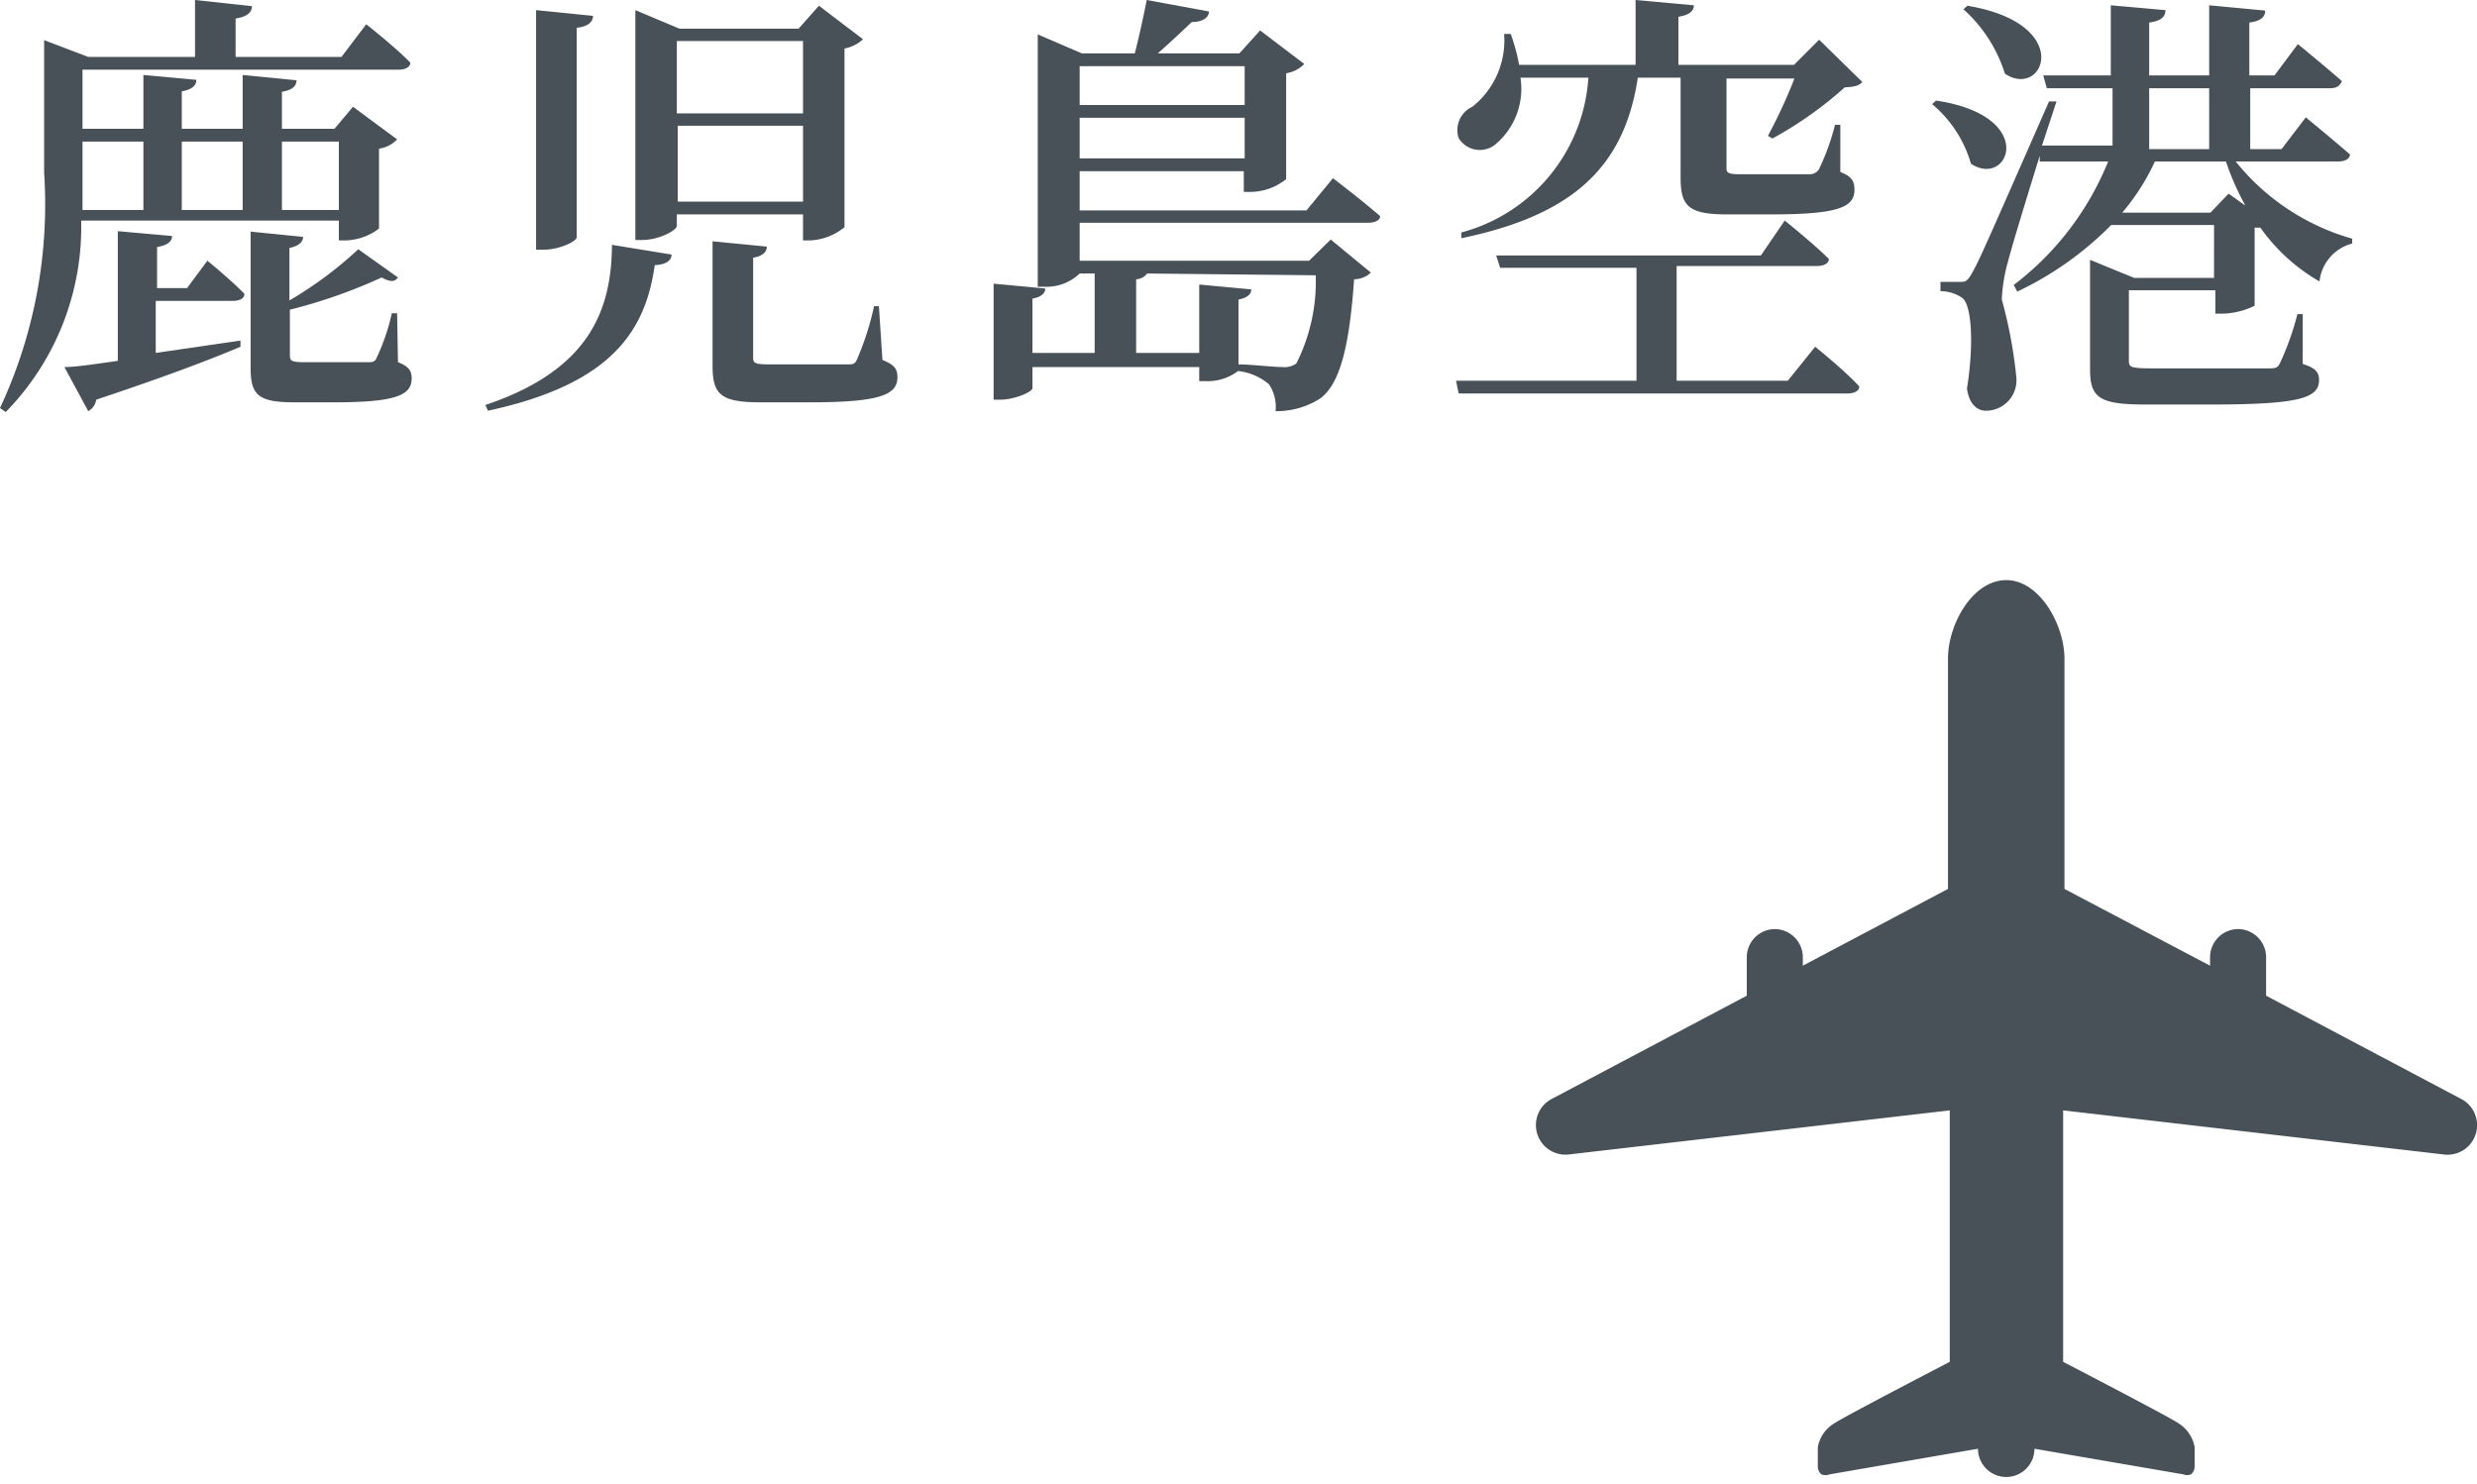
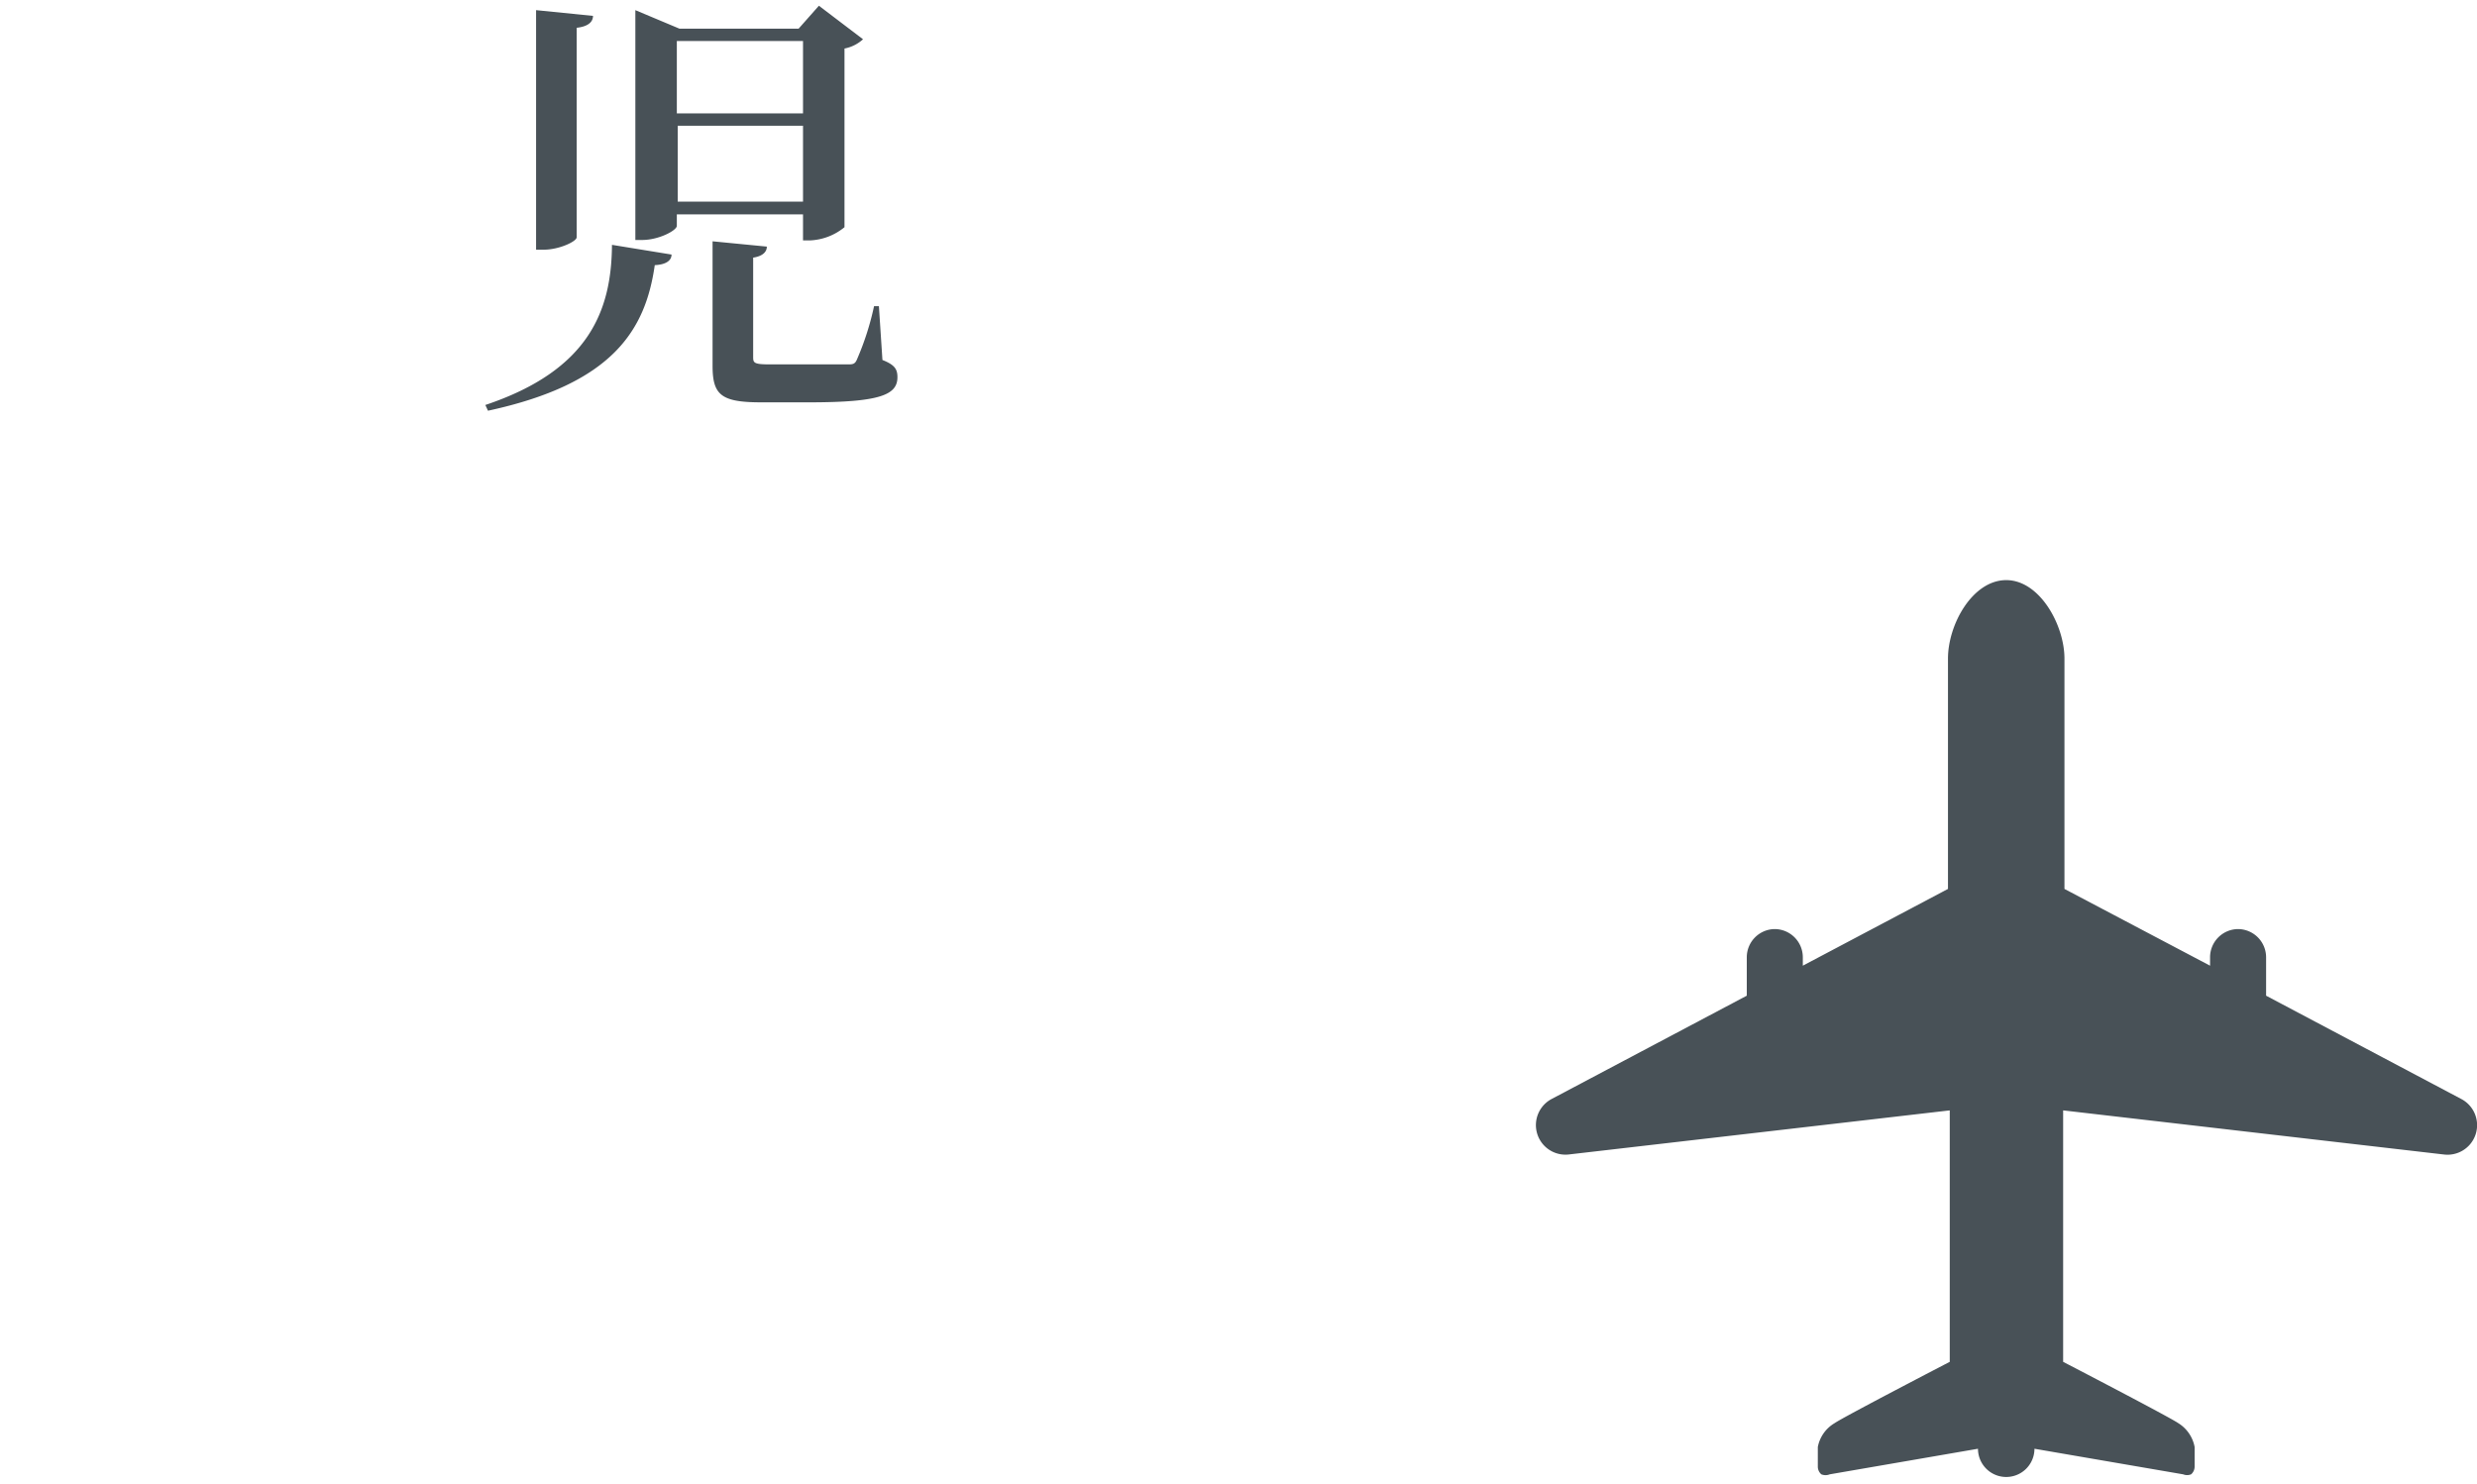
<svg xmlns="http://www.w3.org/2000/svg" viewBox="0 0 56.14 33.63">
  <defs>
    <style>.cls-1{fill:#485157;}</style>
  </defs>
  <g id="レイヤー_2" data-name="レイヤー 2">
    <g id="デザイン">
      <path class="cls-1" d="M55.78,24.91l-4.42-2.34V21.7a.64.64,0,0,0-.64-.64.64.64,0,0,0-.63.64v.19l-3.3-1.74V14.93c0-.76-.56-1.78-1.32-1.78s-1.32,1-1.32,1.78v5.22l-3.29,1.74V21.7a.64.64,0,0,0-.64-.64.64.64,0,0,0-.63.64v.87l-4.42,2.34a.67.67,0,0,0,.38,1.26l8.64-1v5.7s-2.41,1.25-2.61,1.39a.8.8,0,0,0-.38.54v.45a.23.23,0,0,0,.08.17.25.25,0,0,0,.19,0l3.36-.58a.64.64,0,1,0,1.28,0l3.37.58a.24.24,0,0,0,.18,0,.23.23,0,0,0,.08-.17v-.45a.81.81,0,0,0-.37-.54c-.2-.14-2.61-1.39-2.61-1.39v-5.7l8.63,1a.67.67,0,0,0,.39-1.26Z" />
-       <path class="cls-1" d="M1.84,5A6,6,0,0,1,.13,9.34L0,9.25A10.92,10.92,0,0,0,1,3.91v-3L2,1.29H4.42V0L5.71.14c0,.14-.11.24-.37.28v.87h2.4L8.3.55s.65.51,1,.87c0,.11-.13.16-.27.16H1.87V2.92H3.25V1.7l1.2.11c0,.13-.1.22-.33.26v.85H5.5V1.7l1.22.12c0,.13-.09.22-.33.26v.84H7.58L8,2.42l1,.74a.71.71,0,0,1-.41.21V5.18a1.3,1.3,0,0,1-.77.27H7.68V5ZM3.53,6.82V8l1.92-.28,0,.14c-.73.31-1.77.7-3.27,1.2A.35.35,0,0,1,2,9.32l-.54-1c.28,0,.7-.07,1.21-.14V5.24l1.23.11c0,.12-.1.21-.34.25v.93h.68l.46-.62s.53.43.84.75c0,.11-.12.16-.26.16ZM1.87,3.21V3.9c0,.28,0,.56,0,.86H3.25V3.21Zm2.25,0V4.76H5.5V3.21Zm4.9,5c.26.1.31.21.31.37,0,.38-.36.54-1.77.54H6.68c-.84,0-1-.17-1-.79V5.25l1.19.12c0,.12-.11.21-.31.25V6.81A8.78,8.78,0,0,0,8.12,5.65l.9.64c-.07.09-.15.12-.37,0a11.87,11.87,0,0,1-2.08.73v1c0,.15,0,.19.33.19H8.33c.11,0,.17,0,.21-.11a4.63,4.63,0,0,0,.34-1H9Zm-2.63-5V4.76H7.68V3.21Z" />
      <path class="cls-1" d="M11,9.18c2.36-.79,2.86-2.15,2.87-3.63l1.35.22c0,.15-.15.23-.38.24-.21,1.47-.95,2.69-3.78,3.3Zm2.07-3.8c0,.09-.39.28-.75.28h-.17V.23l1.29.13c0,.13-.1.24-.37.27Zm2.27-.52v.26c0,.1-.4.32-.79.32h-.15V.23l1,.42H18.1l.46-.52,1,.76a.86.86,0,0,1-.42.21V5.15a1.32,1.32,0,0,1-.79.3H18.2V4.86Zm0-3.93V2.57H18.2V.93ZM18.2,4.57V2.85H15.36V4.57ZM20,8.16c.28.11.34.21.34.39,0,.4-.39.57-2,.57H17.25c-.91,0-1.1-.17-1.1-.83V5.47l1.23.12c0,.13-.11.22-.31.25V8.08c0,.14,0,.18.38.18H19.2c.13,0,.18,0,.23-.13a6.36,6.36,0,0,0,.38-1.19h.11Z" />
-       <path class="cls-1" d="M24.47,5.05v.86h5.2l.49-.48.91.75a.56.56,0,0,1-.38.15c-.11,1.59-.34,2.4-.78,2.71a1.83,1.83,0,0,1-1,.28.92.92,0,0,0-.15-.61,1.31,1.31,0,0,0-.7-.3,1.14,1.14,0,0,1-.73.23h-.15V8.32H23.4V8.8c0,.08-.4.26-.73.26h-.15V6.43l1.17.11c0,.11-.09.19-.29.23V8h1.41V6.2h-.34a1.09,1.09,0,0,1-.8.3h-.15V.78l1,.43h1.2c.09-.35.2-.85.27-1.21l1.41.26c0,.16-.18.24-.39.24-.21.2-.52.49-.77.71h1.85l.47-.52,1,.76a.71.71,0,0,1-.41.21v2.4a1.3,1.3,0,0,1-.8.29h-.16V3.88H24.47v.89h5.14l.6-.73s.66.5,1.07.86c0,.1-.13.15-.28.15Zm0-3.55v.88h3.74V1.5Zm3.74,2.09V2.67H24.47v.92ZM26,6.2a.33.33,0,0,1-.25.13V8h1.43V6.45l1.18.11c0,.11-.09.19-.29.23V8.26c.27,0,.78.06,1,.06a.46.46,0,0,0,.31-.08,4.11,4.11,0,0,0,.44-2Z" />
-       <path class="cls-1" d="M41.14,7.86s.65.52,1,.9c0,.11-.13.16-.27.16H33.06L33,8.63h4.09V6.07H34l-.09-.28h6L40.45,5s.65.52,1,.87c0,.11-.13.16-.27.16H38V8.63h2.52Zm1.07-6c-.09.09-.19.11-.4.12a8.61,8.61,0,0,1-1.64,1.16l-.1-.06a12.08,12.08,0,0,0,.6-1.3H39.13v2c0,.13,0,.17.33.17H41a.25.25,0,0,0,.23-.12,5.4,5.4,0,0,0,.36-1h.12l0,1.07c.27.1.32.22.32.4,0,.39-.34.56-1.88.56h-1c-.89,0-1.06-.19-1.06-.84V1.76H37.12c-.3,2-1.44,3.11-4,3.64l0-.13A3.89,3.89,0,0,0,36,1.76H34.46a1.64,1.64,0,0,1-.53,1.48.56.56,0,0,1-.87-.11.58.58,0,0,1,.31-.71A1.92,1.92,0,0,0,34.09.77h.15a4.34,4.34,0,0,1,.19.7h2.64V0l1.32.12c0,.13-.1.22-.35.26V1.47h2.62L41.23.9Z" />
-       <path class="cls-1" d="M43.88,2.28c2.34.35,1.64,2,.79,1.43a2.75,2.75,0,0,0-.88-1.35Zm6.79,1.38a5.21,5.21,0,0,0,2.64,1.75l0,.11a1,1,0,0,0-.74.86,4.21,4.21,0,0,1-1.34-1.22l-.13,0V6.93a1.72,1.72,0,0,1-.74.18h-.15V6.58H48.25V8.16c0,.15,0,.19.51.19h1.41l1.23,0c.17,0,.22,0,.28-.13a6.4,6.4,0,0,0,.39-1.1h.12l0,1.13c.29.09.37.19.37.36,0,.41-.41.56-2.49.56H48.65c-1.06,0-1.28-.14-1.28-.8V5.89l1,.41h1.81V5.1H47.85a7.49,7.49,0,0,1-2.13,1.51l-.08-.15a6.63,6.63,0,0,0,2.14-2.8H46.23l0-.13c-.31,1-.64,2.08-.72,2.4a3.73,3.73,0,0,0-.14.86,10.45,10.45,0,0,1,.33,1.77.69.69,0,0,1-.69.75c-.21,0-.38-.16-.43-.5.16-1,.11-1.91-.11-2.06a.89.89,0,0,0-.49-.15V6.39h.43c.13,0,.17,0,.28-.19.19-.35.19-.35,1.75-3.9l.17,0-.33,1h1.6V2H46.39l-.08-.29h1.53V.12l1.24.11c0,.15-.11.25-.37.28v1.2h1.36V.12l1.27.12c0,.14-.1.24-.36.27v1.2h.57L52.08,1s.6.49,1,.84C53,2,52.9,2,52.76,2H51V3.38h.71l.55-.72s.61.5,1,.84c0,.11-.13.16-.26.16ZM44.59.13c2.45.41,1.73,2.13.85,1.54A3.26,3.26,0,0,0,44.5.21Zm6.3,4.53a6,6,0,0,1-.44-1H48.84a5.07,5.07,0,0,1-.74,1.16h2l.41-.43ZM48.71,3.38h1.36V2H48.71Z" />
    </g>
  </g>
</svg>